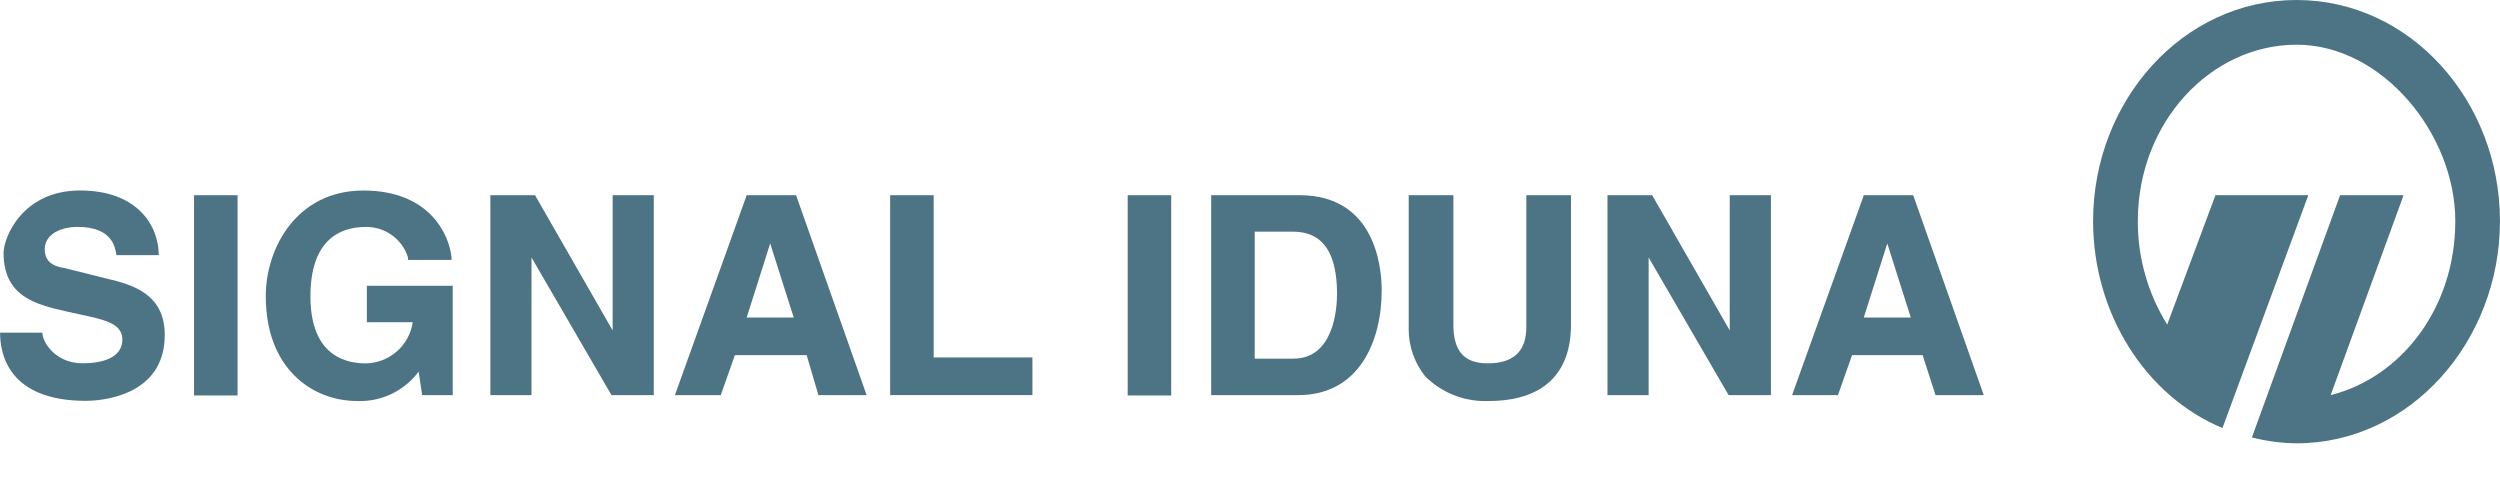
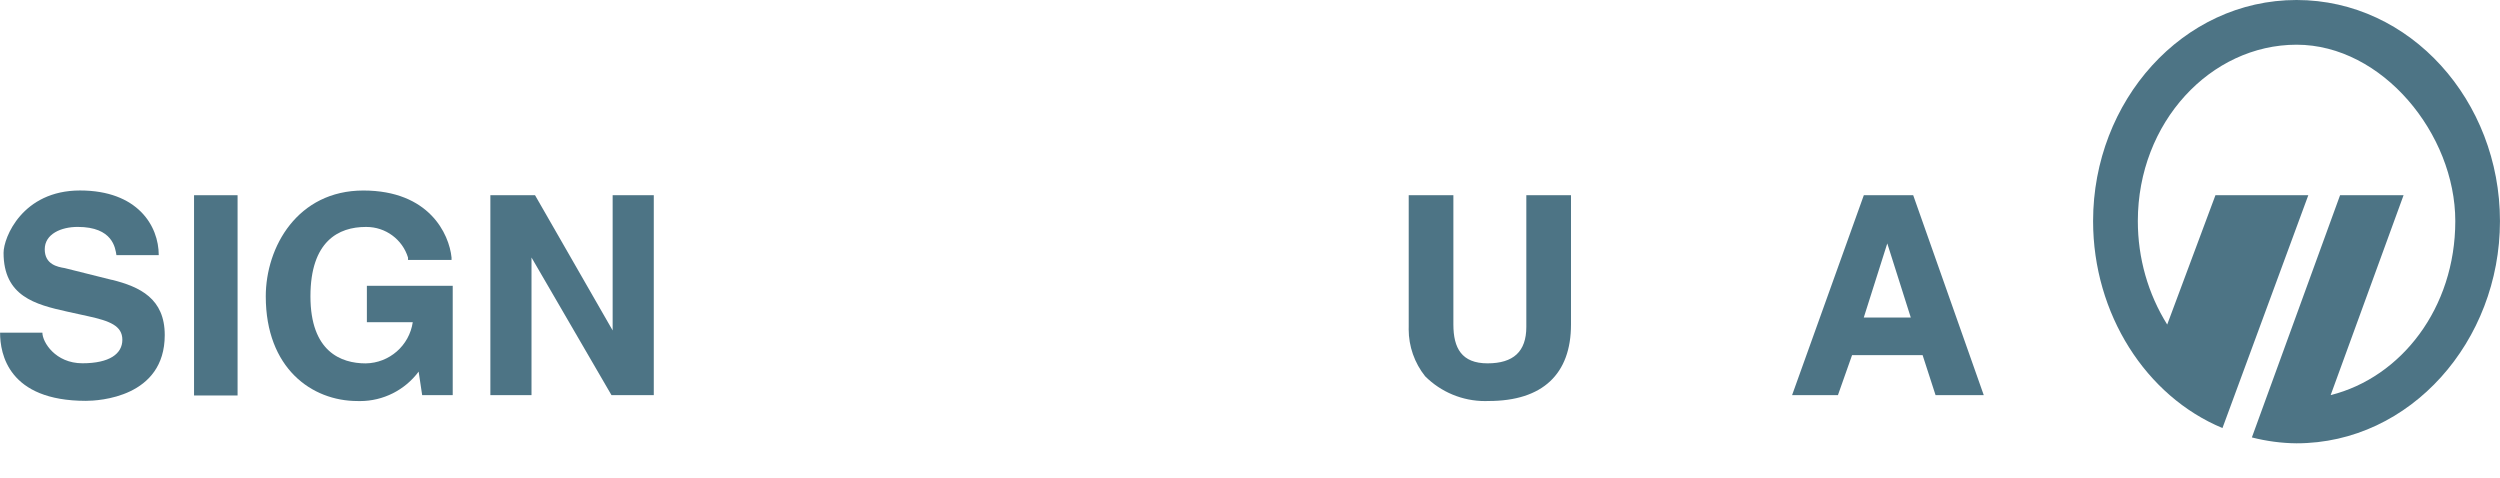
<svg xmlns="http://www.w3.org/2000/svg" width="68" height="13" viewBox="0 0 68 13" fill="none">
  <g clip-path="url(#clip0_35_32)">
    <path d="M3.039 7.612L1.76 7.292C1.568 7.26 1.217 7.196 1.217 6.78C1.217 6.364 1.664 6.172 2.112 6.172C3.071 6.172 3.136 6.748 3.167 6.94H4.318C4.318 6.141 3.742 5.181 2.176 5.181C0.609 5.181 0.097 6.461 0.097 6.876C0.097 8.06 0.961 8.283 1.824 8.475L2.401 8.602C2.977 8.729 3.328 8.858 3.328 9.241C3.328 9.625 2.977 9.881 2.242 9.881C1.505 9.881 1.153 9.304 1.153 9.049H0.002C0.002 9.625 0.227 10.903 2.337 10.903C2.689 10.903 4.481 10.807 4.481 9.113C4.481 8.122 3.809 7.801 3.041 7.61L3.039 7.612Z" fill="#4D7485" />
    <path d="M6.462 5.31H5.278V10.757H6.462V5.31Z" fill="#4D7485" />
    <path d="M9.98 8.764H11.227C11.133 9.4 10.591 9.875 9.947 9.884C9.275 9.884 8.444 9.564 8.444 8.061C8.444 6.558 9.212 6.173 9.947 6.173C9.954 6.173 9.962 6.173 9.968 6.173C10.487 6.173 10.945 6.51 11.098 7.005V7.07H12.282V7.005C12.218 6.366 11.674 5.182 9.883 5.182C8.092 5.182 7.229 6.718 7.229 8.061C7.229 10.011 8.476 10.908 9.724 10.908C9.747 10.908 9.771 10.909 9.795 10.909C10.422 10.909 11.013 10.611 11.387 10.108L11.483 10.748H12.314V7.773H9.979V8.764H9.98Z" fill="#4D7485" />
    <path d="M16.664 8.988L14.553 5.31H13.338V10.747H14.457V7.004L16.632 10.747H17.783V5.31H16.664V8.988Z" fill="#4D7485" />
-     <path d="M20.31 5.31L18.358 10.747H19.605L19.989 9.66H21.941L22.261 10.747H23.572L21.653 5.31H20.31ZM21.59 8.636H20.31L20.949 6.621L21.589 8.636H21.59Z" fill="#4D7485" />
-     <path d="M25.396 5.31H24.212V10.747H28.082V9.723H25.396V5.31Z" fill="#4D7485" />
-     <path d="M31.857 5.31H30.673V10.757H31.857V5.31Z" fill="#4D7485" />
-     <path d="M35.343 5.31H32.944V10.747H35.311C36.974 10.747 37.582 9.275 37.582 7.9C37.582 7.292 37.422 5.309 35.342 5.309L35.343 5.31ZM35.152 6.301C35.664 6.301 36.367 6.492 36.367 7.997C36.367 8.413 36.271 9.755 35.183 9.755H34.128V6.301H35.152V6.301Z" fill="#4D7485" />
    <path d="M41.516 8.892C41.516 9.564 41.164 9.883 40.46 9.883C39.757 9.883 39.532 9.467 39.532 8.828V5.31H38.317V8.892C38.317 8.913 38.316 8.935 38.316 8.956C38.316 9.421 38.475 9.873 38.764 10.235C39.196 10.666 39.781 10.909 40.392 10.909C40.425 10.909 40.459 10.908 40.492 10.907C41.963 10.907 42.731 10.171 42.731 8.828V5.31H41.516V8.892V8.892Z" fill="#4D7485" />
-     <path d="M47.049 8.988L44.939 5.31H43.723V10.747H44.843V7.004L47.018 10.747H48.169V5.31H47.049V8.988Z" fill="#4D7485" />
    <path d="M52.039 5.31H50.696L48.745 10.747H49.992L50.376 9.66H52.295L52.647 10.747H53.958L52.039 5.31V5.31ZM51.974 8.636H50.695L51.334 6.621L51.973 8.636H51.974Z" fill="#4D7485" />
-     <path d="M60.26 5.31H62.786L60.451 11.643C58.372 10.779 56.932 8.54 56.932 6.013C56.932 2.751 59.363 0 62.466 0C65.568 0 67.999 2.75 67.999 6.013C67.999 9.275 65.568 12.058 62.466 12.058C62.056 12.055 61.646 11.999 61.251 11.898L63.65 5.31H65.377L63.394 10.747C65.313 10.266 66.784 8.38 66.784 6.013C66.784 3.647 64.801 1.216 62.467 1.216C60.132 1.216 58.149 3.326 58.149 6.013C58.149 6.02 58.149 6.028 58.149 6.035C58.149 7.021 58.426 7.991 58.948 8.828L60.26 5.31V5.31Z" fill="#4D7485" />
+     <path d="M60.26 5.31H62.786L60.451 11.643C58.372 10.779 56.932 8.54 56.932 6.013C56.932 2.751 59.363 0 62.466 0C65.568 0 67.999 2.75 67.999 6.013C67.999 9.275 65.568 12.058 62.466 12.058C62.056 12.055 61.646 11.999 61.251 11.898L63.65 5.31H65.377L63.394 10.747C65.313 10.266 66.784 8.38 66.784 6.013C66.784 3.647 64.801 1.216 62.467 1.216C60.132 1.216 58.149 3.326 58.149 6.013C58.149 7.021 58.426 7.991 58.948 8.828L60.26 5.31V5.31Z" fill="#4D7485" />
  </g>
  <defs>
    <clipPath id="clip0_35_32">
      <rect width="68" height="12.058" fill="white" />
    </clipPath>
  </defs>
</svg>